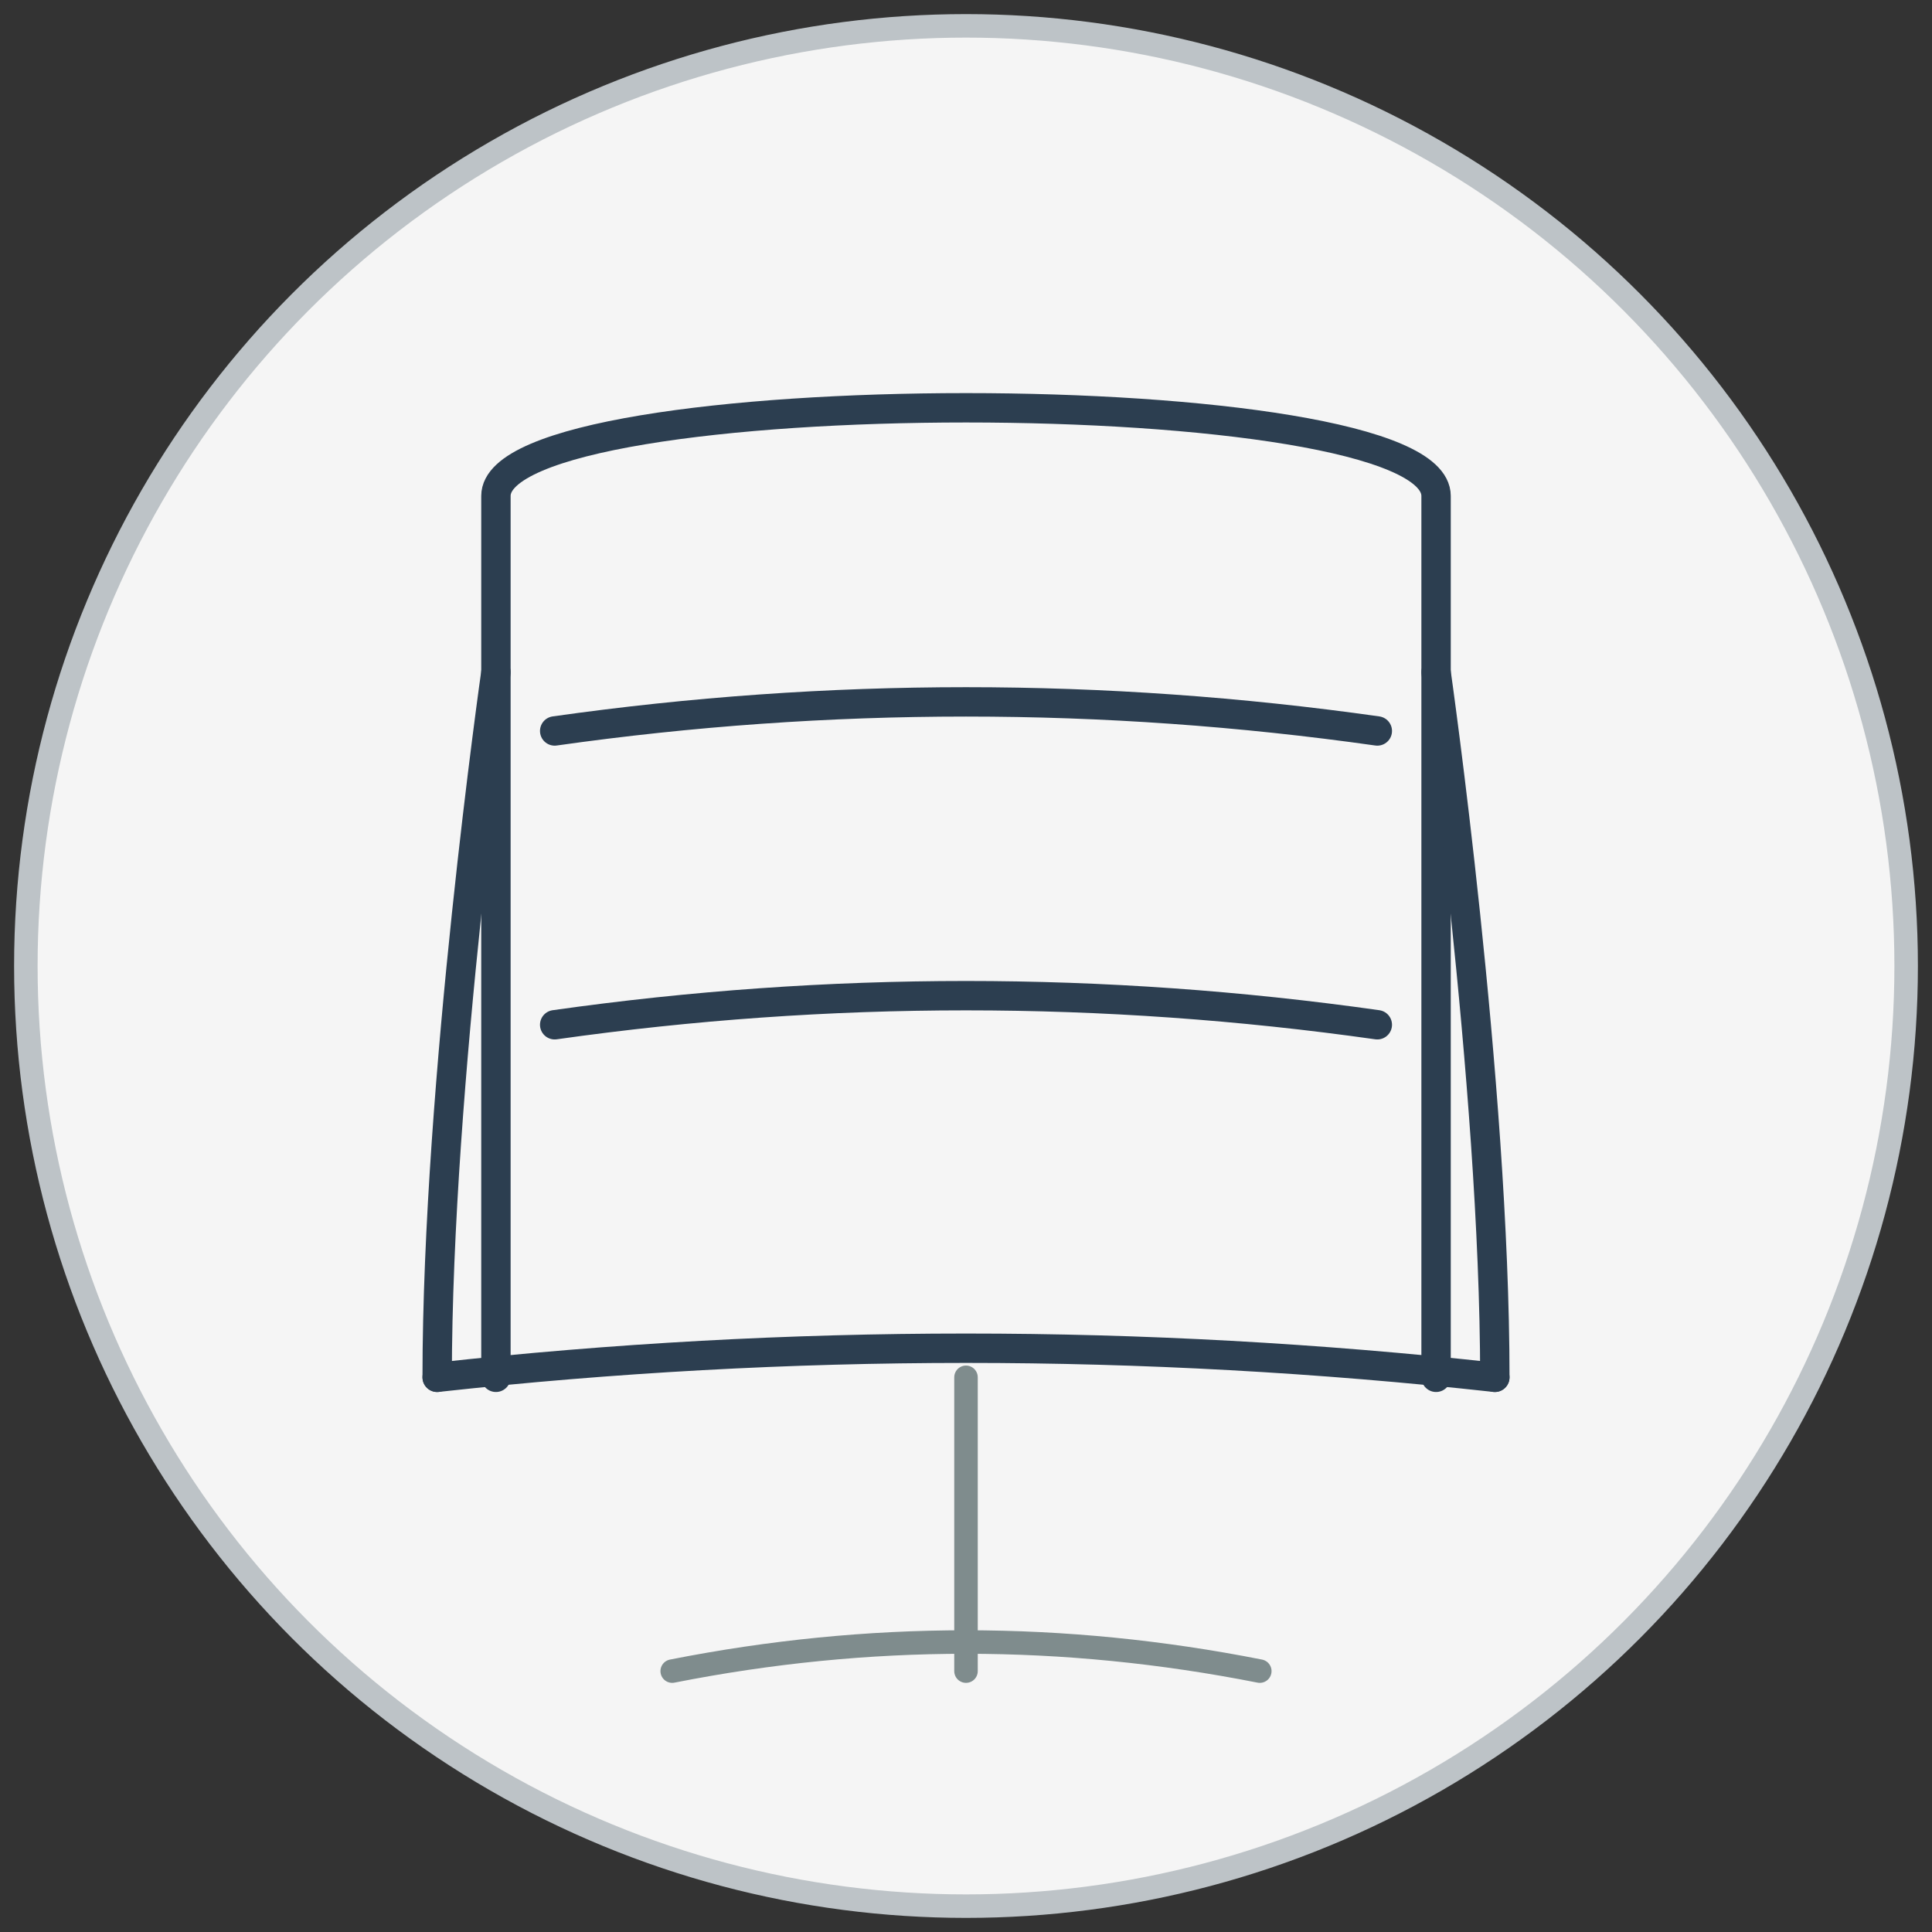
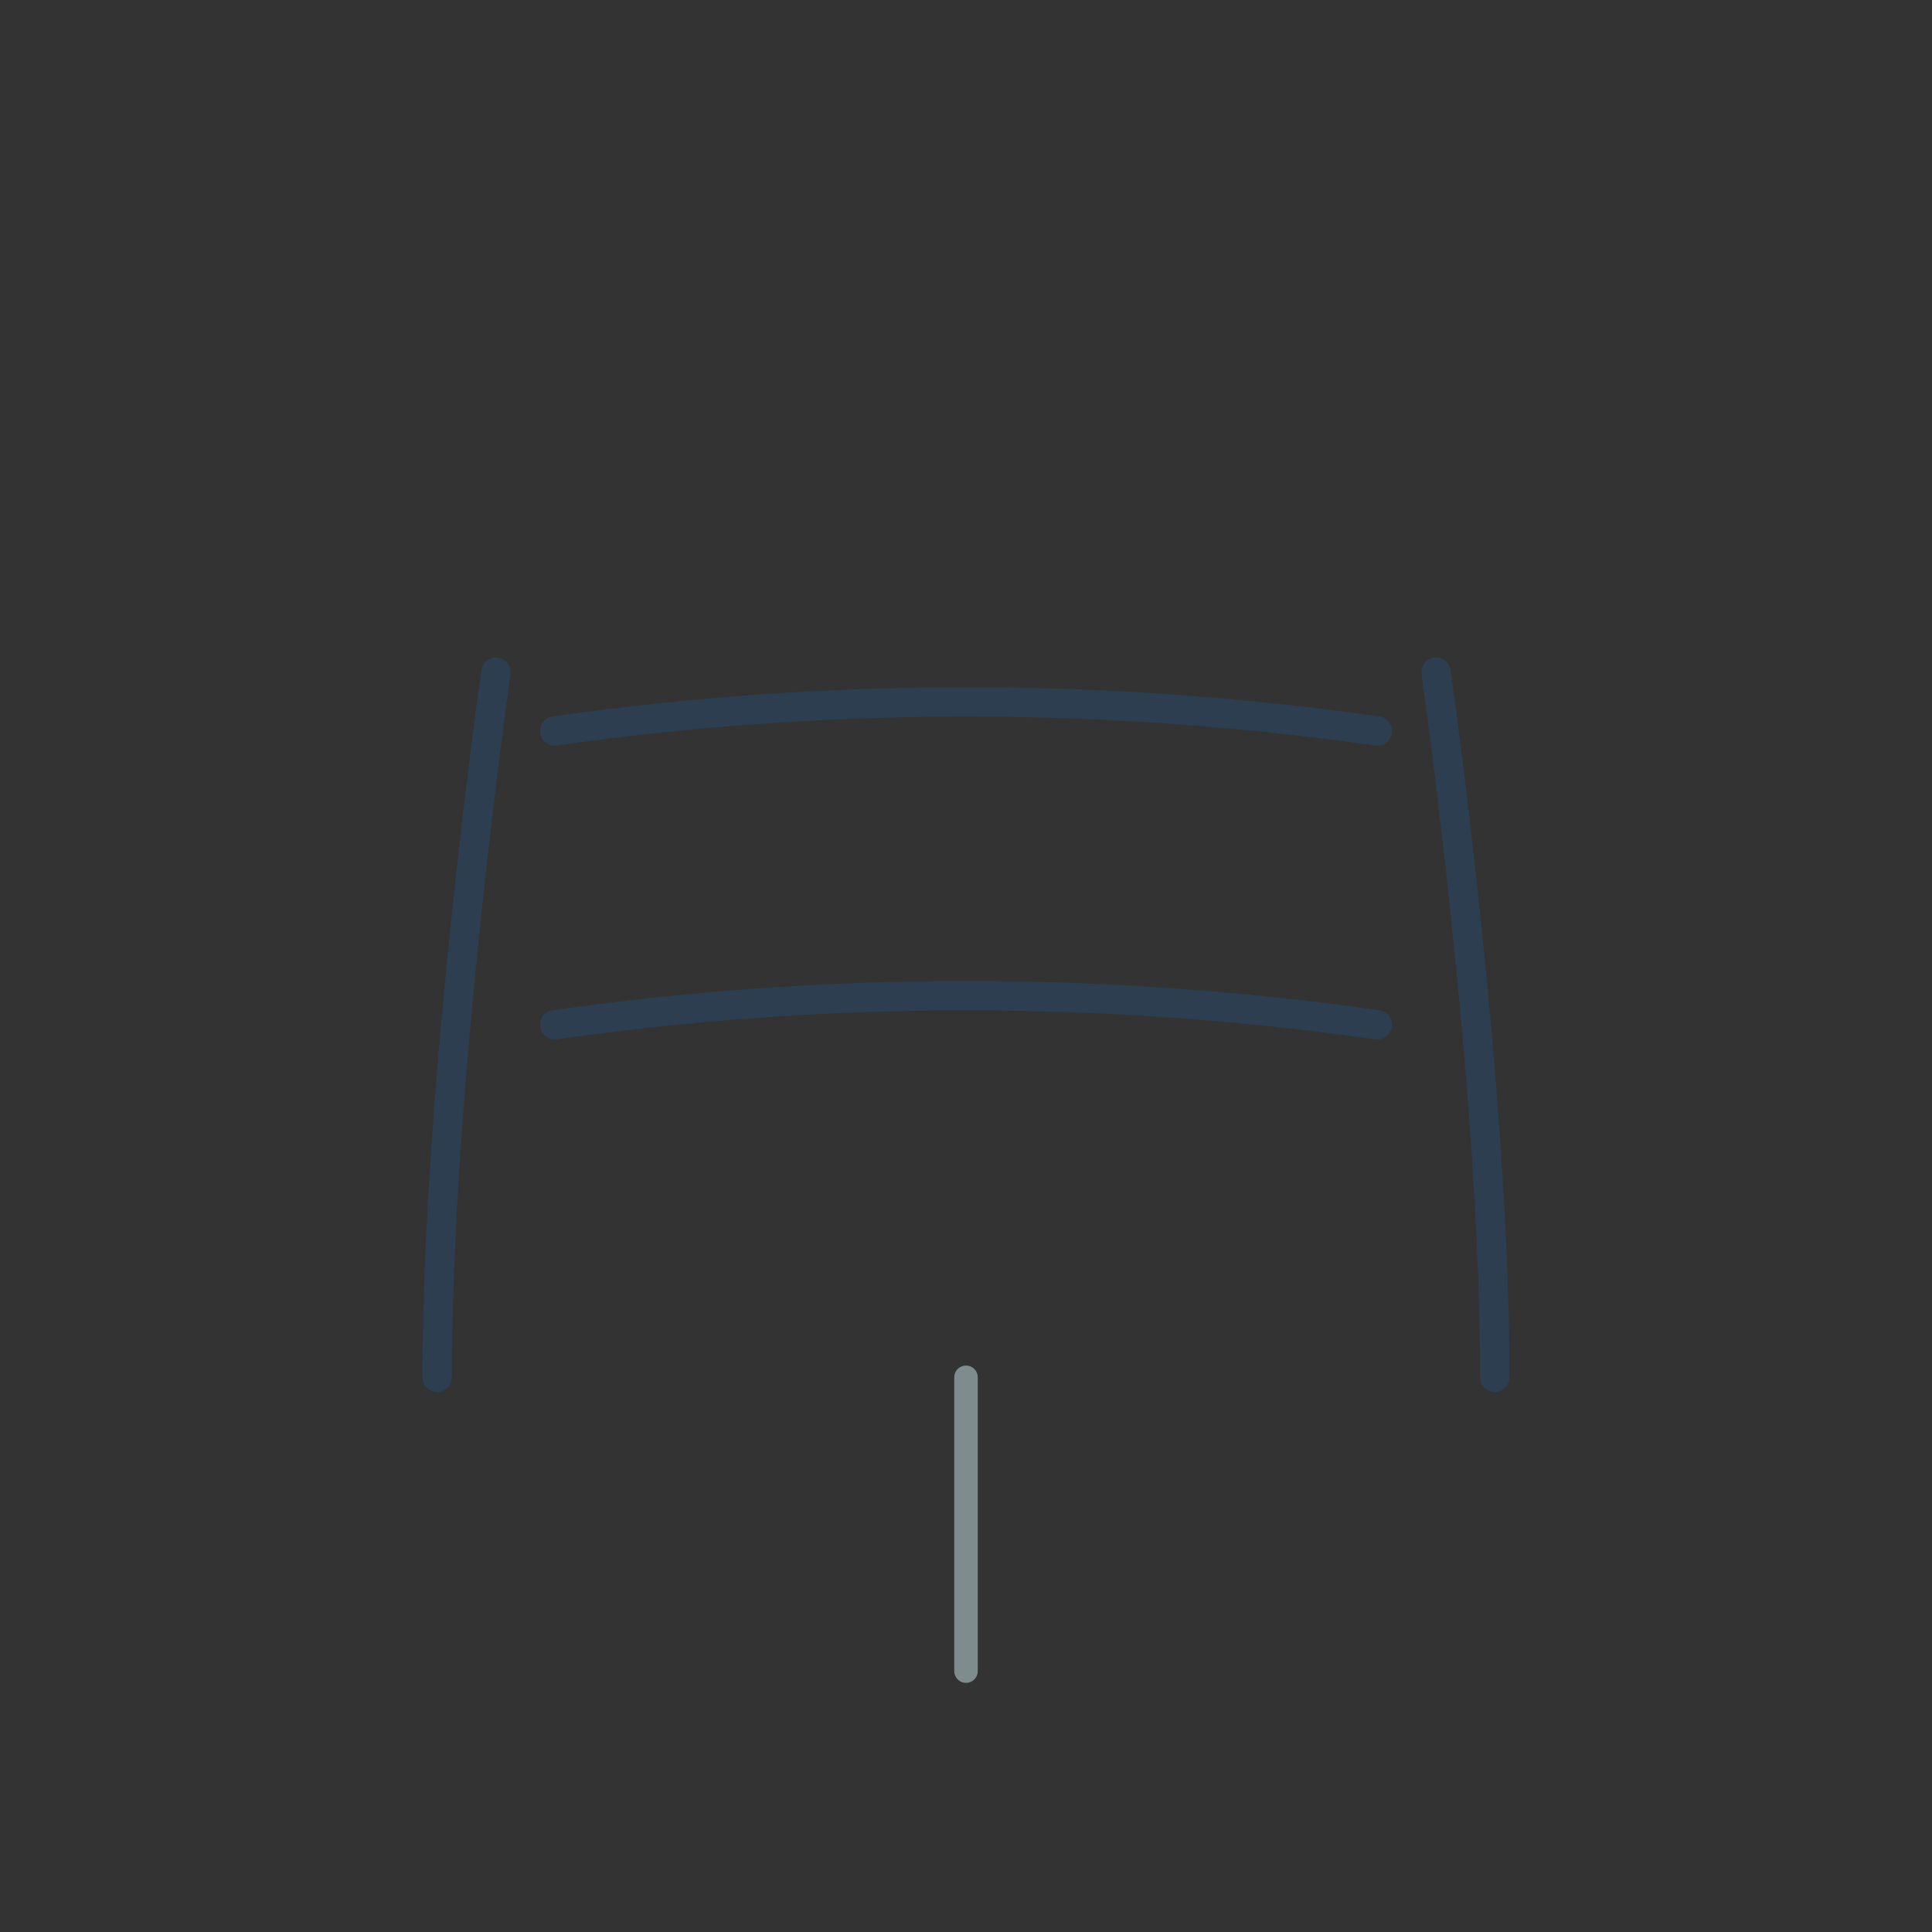
<svg xmlns="http://www.w3.org/2000/svg" id="Livello_1" version="1.1" viewBox="0 0 164.4 164.4">
  <rect x="0" y="0" width="164.4" height="164.4" fill="#333333" stroke="none" />
  <defs>
    <style> .st0 { stroke: #7f8c8d; } .st0, .st1 { fill: none; stroke-linecap: round; } .st0, .st2 { stroke-width: 2px; } .st1 { stroke: #2c3e50; stroke-linejoin: round; stroke-width: 2.5px; } .st2 { fill: #f5f5f5; stroke: #bdc3c7; } </style>
  </defs>
-   <circle class="st2" cx="82.2" cy="82.2" r="80" />
-   <path class="st0" d="M57.2,142.2c16.7-3.3,33.3-3.3,50,0" />
  <line class="st0" x1="82.2" y1="117.2" x2="82.2" y2="142.2" />
-   <path class="st1" d="M37.2,117.2c30-3.3,60-3.3,90,0" />
-   <path class="st1" d="M42.2,117.2V42.2c0-10,80-10,80,0v75" />
  <path class="st1" d="M47.2,87.2c23.3-3.3,46.7-3.3,70,0" />
  <path class="st1" d="M47.2,62.2c23.3-3.3,46.7-3.3,70,0" />
  <path class="st1" d="M37.2,117.2c0-25,5-60,5-60" />
  <path class="st1" d="M127.2,117.2c0-25-5-60-5-60" />
</svg>